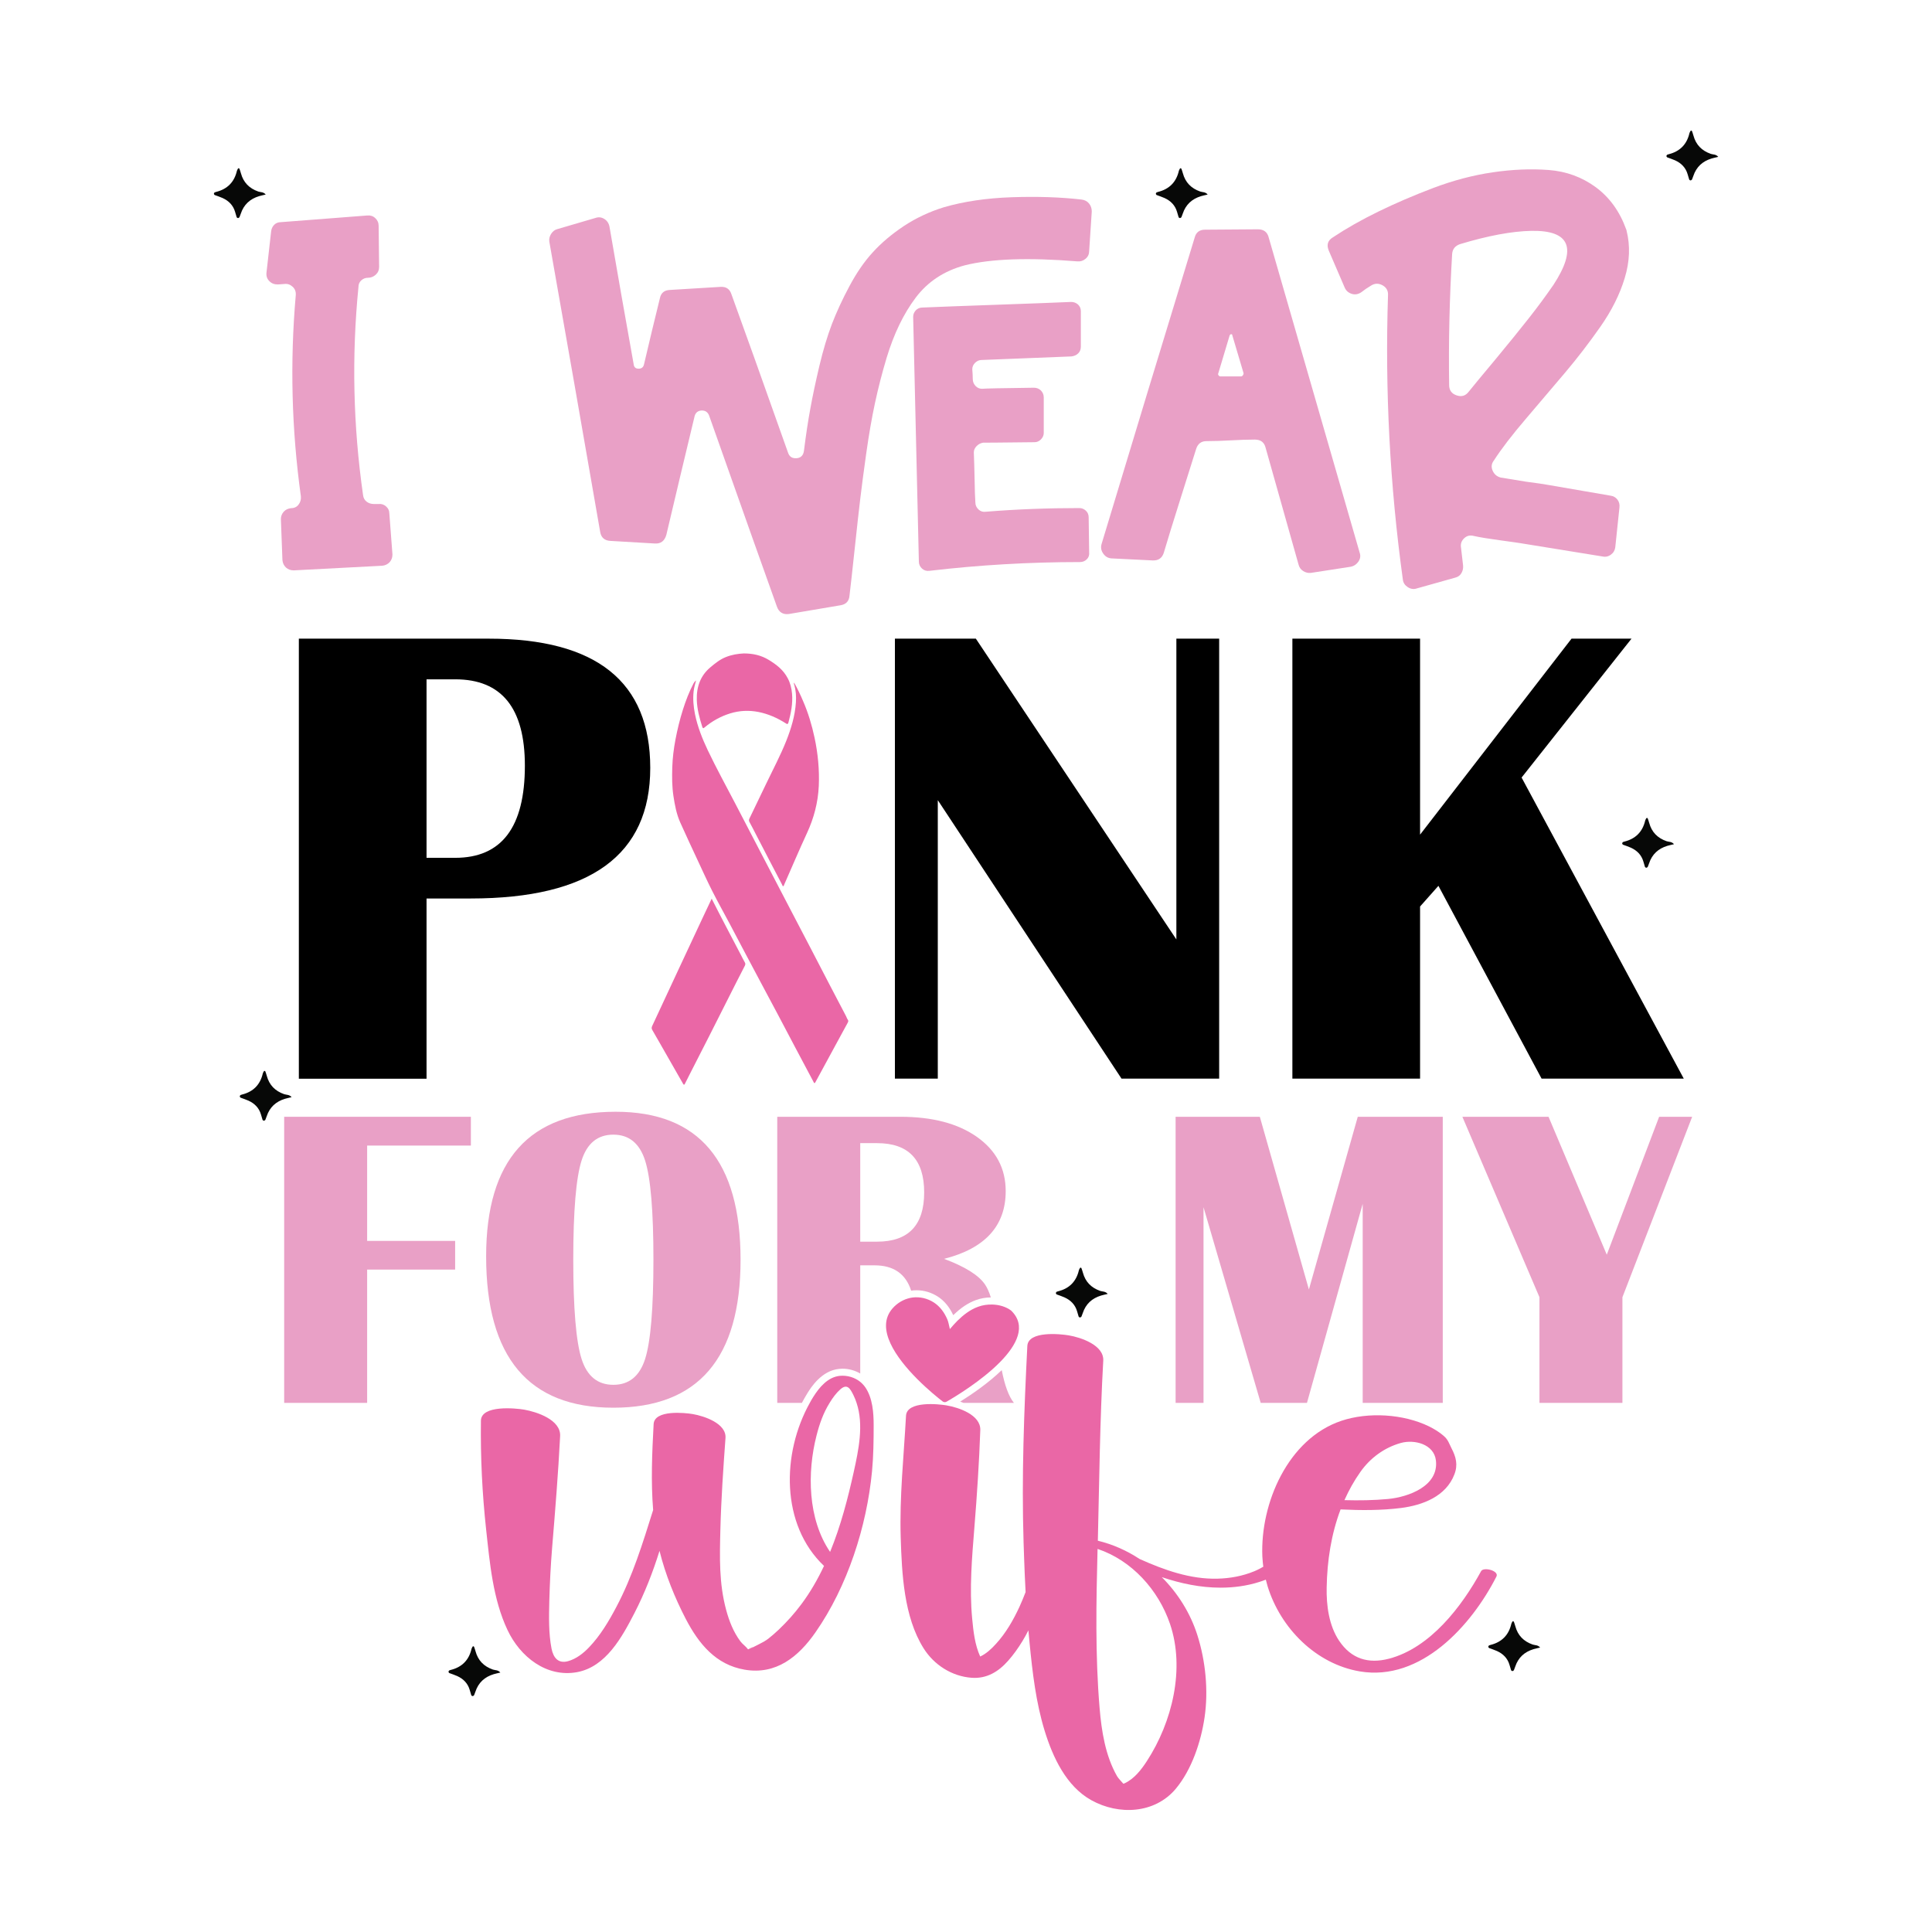
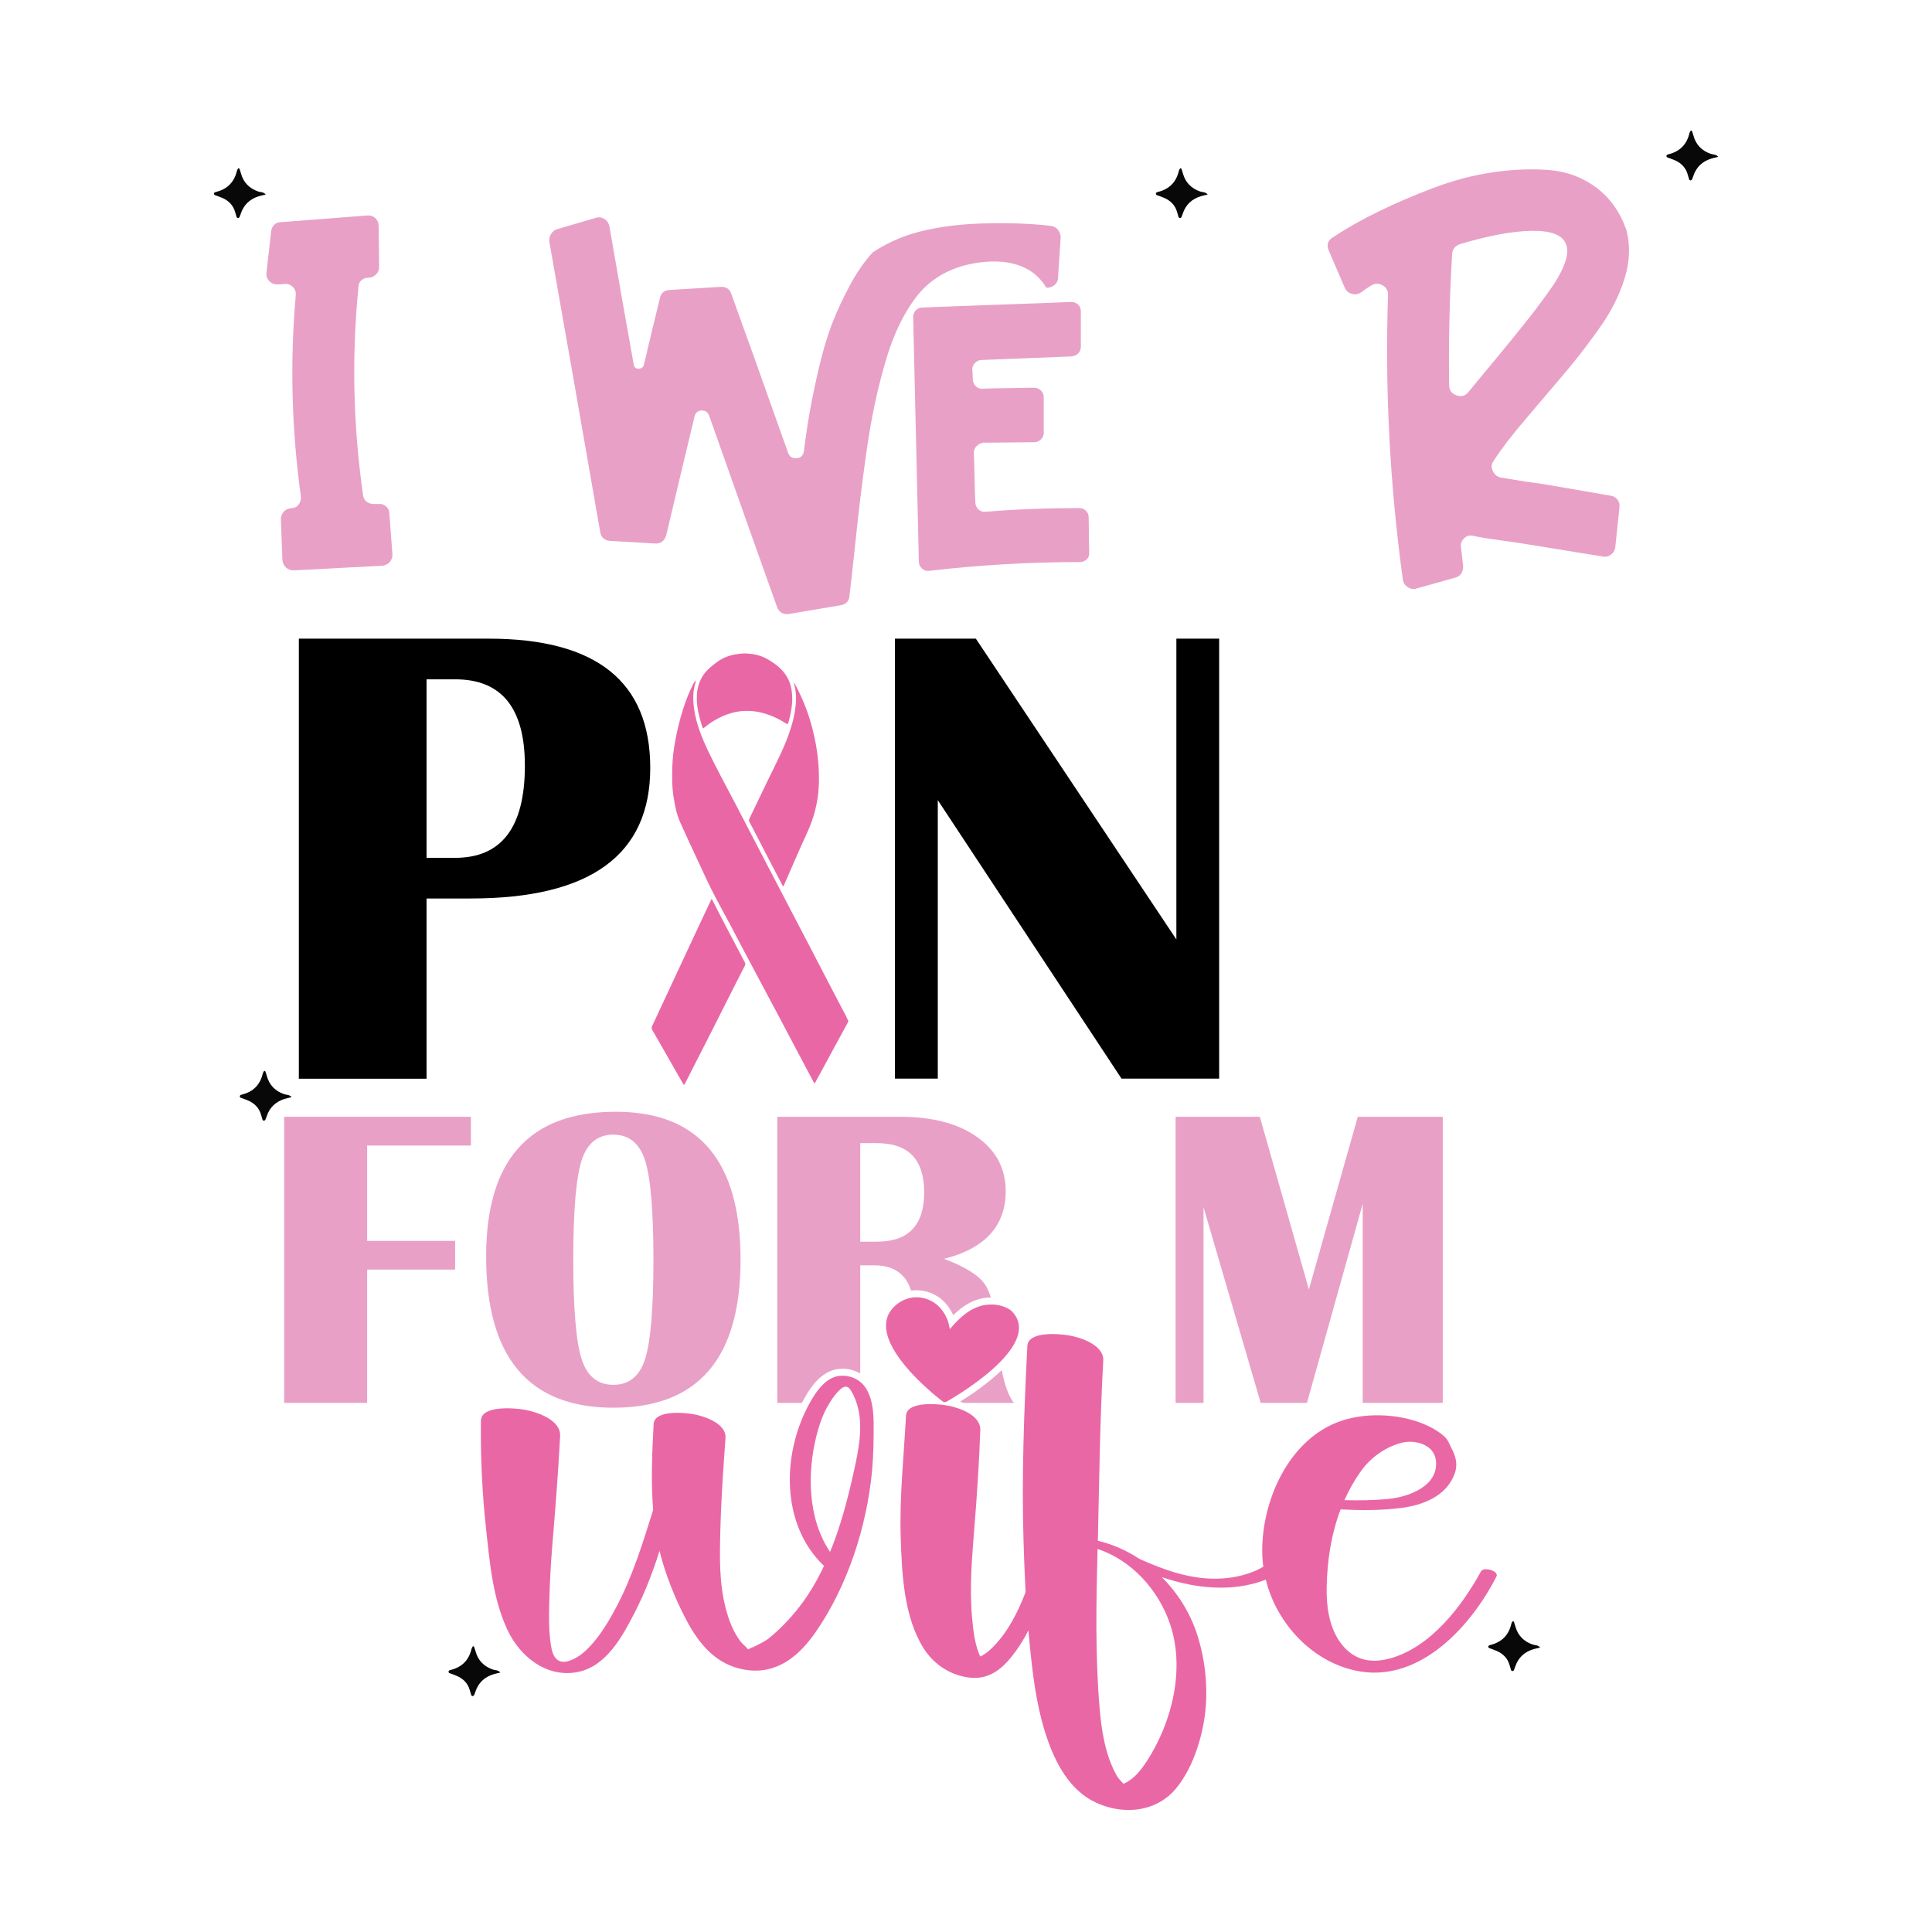
<svg xmlns="http://www.w3.org/2000/svg" xml:space="preserve" style="enable-background:new 0 0 2000.2 2000.2;" viewBox="0 0 2000.2 2000.2" y="0px" x="0px" id="Layer_1" version="1.1">
  <style type="text/css">
	.st0{fill:#EA67A6;}
	.st1{fill:#E9A0C6;}
	.st2{fill:#070807;}
</style>
  <g>
    <g>
      <g id="HATCH_4_">
        <g>
          <path d="M720.6,704.5c-1,3.8-2.1,7.5-2.5,11.4c-0.9,7.9-0.1,15.7,1.4,23.4c2.7,13.2,7.6,25.5,13.2,37.3      c8.9,18.7,18.8,36.7,28.3,54.9c8.2,15.7,16.3,31.4,24.5,47.1c11.2,21.5,22.4,43,33.6,64.5c6.6,12.6,13.2,25.3,19.8,37.9      c6.8,13.1,13.6,26.2,20.4,39.3c5.5,10.6,11,21.1,16.6,31.7c0.6,1.2,1,2.6,1.9,3.8c0.9,1.2,0.2,2.3-0.3,3.3      c-3.9,7.2-7.8,14.3-11.7,21.5c-7.2,13.2-14.4,26.4-21.5,39.6c-1.2,2.2-1.6,0.8-2.2-0.4c-6.3-11.8-12.5-23.6-18.8-35.4      c-6-11.4-12-22.9-18.1-34.3c-5.9-11-11.7-22-17.6-33c-10.8-20.2-21.5-40.5-32.2-60.8c-6-11.3-12.3-22.5-18.1-34      c-5-9.9-9.6-20-14.3-30.1c-6.3-13.6-12.7-27.1-18.8-40.8c-3.8-8.5-5.6-17.9-7-27.3c-1.5-9.8-1.5-19.7-1.2-29.6      c0.3-9.7,1.5-19.3,3.3-28.8c2-10.5,4.5-20.8,7.7-30.9c3-9.5,6.5-18.6,11-27.2C718.7,706.5,719.4,705.3,720.6,704.5z" class="st0" />
        </g>
      </g>
      <g id="HATCH_3_">
        <g>
          <path d="M736.8,930.4c10.1,20,20.3,39.2,30.4,58.5c1.3,2.5,2.5,5,3.9,7.4c0.8,1.3,0.6,2.3,0,3.6      c-5.7,11.1-11.4,22.2-17,33.4c-6.8,13.3-13.5,26.7-20.2,40c-6.6,12.9-13.2,25.8-19.8,38.8c-1.6,3.2-3.3,6.5-4.9,9.7      c-0.7,1.5-1.2,1.7-2.1,0.1c-8.1-14.3-16.2-28.5-24.4-42.7c-2.4-4.2-4.8-8.5-7.3-12.7c-1-1.6-0.9-2.8-0.1-4.5      c9.3-19.9,18.5-39.8,27.8-59.7c8.2-17.5,16.4-34.9,24.5-52.4C730.7,943.5,733.7,937.1,736.8,930.4z" class="st0" />
        </g>
      </g>
      <g id="HATCH_2_">
        <g>
          <path d="M822.1,706.7c3.6,6.3,6.6,12.7,9.4,19.3c5.2,12,9,24.6,11.8,37.7c3.5,16.4,5.1,33.1,4.4,49.9      c-0.8,17.3-5.1,33.4-12.1,48.6c-8.2,17.7-15.8,35.7-23.7,53.6c-0.3,0.7-0.4,1.7-1.2,1.7c-0.6-0.1-0.7-1.1-1-1.6      c-9-17.2-18-34.4-26.9-51.7c-2.3-4.4-4.5-8.9-6.9-13.2c-0.7-1.3-0.6-2.3,0-3.6c5.9-12.3,11.8-24.5,17.7-36.8      c6.9-14.4,14.4-28.5,20.4-43.5c5-12.7,9.1-25.9,10-40c0.4-6,0-12.1-1.6-17.9C822,708.5,821.8,707.8,822.1,706.7z" class="st0" />
        </g>
      </g>
      <g id="HATCH_1_">
        <g>
          <path d="M770,676.5c9.3,0,17.9,1.8,25.9,6.7c7.7,4.7,15,10.1,19.7,19.1c2.6,4.9,3.9,10.2,4.4,15.8      c0.9,10.3-1.1,20.1-3.7,29.8c-0.5,1.7-1.1,2.1-2.4,1.2c-9-5.8-18.6-10-28.7-12c-9.8-1.9-19.6-1.5-29.3,1.5      c-9.7,3-18.6,7.9-26.7,14.7c-1.1,1-1.6,0.7-2.1-0.7c-2.9-9.1-5.4-18.3-5.7-28c-0.4-13.9,4-25.2,13.9-33.6      c5.1-4.3,10.1-8.3,16.1-10.7C757.6,677.8,763.9,676.8,770,676.5z" class="st0" />
        </g>
      </g>
    </g>
    <g>
      <path d="M375.9,512.7c0.3,2.8,1.6,5.1,3.7,6.7c2.1,1.6,4.6,2.4,7.5,2.4h4.8c2.8-0.3,5.4,0.4,7.7,2.4    c2.3,2,3.5,4.5,3.5,7.7l3.2,42.1c0,3.2-1,5.9-2.9,8c-2,2.1-4.5,3.4-7.7,3.7l-91.6,4.8c-3.2,0-5.9-1-8-2.9c-2.1-2-3.4-4.5-3.7-7.7    l-1.6-42.6c0-2.8,1-5.3,2.9-7.5c1.9-2.1,4.5-3.4,7.7-3.7c3.2,0,5.8-1.2,7.7-3.7c1.9-2.5,2.7-5.3,2.4-8.5    c-9.6-69.2-11.4-138.6-5.3-208.2c0.3-3.5-0.7-6.5-3.2-8.8c-2.5-2.3-5.3-3.3-8.5-2.9l-6.9,0.5c-3.6,0-6.5-1.1-8.8-3.5    c-2.3-2.3-3.3-5.2-2.9-8.8l4.8-42.6c0.3-2.8,1.4-5.1,3.2-6.9c1.8-1.8,4.1-2.7,6.9-2.7l89.4-6.9c3.2-0.3,5.9,0.5,8.3,2.7    c2.3,2.1,3.5,4.8,3.5,8l0.5,42.6c0,3.2-1.2,5.9-3.5,8c-2.3,2.1-5.1,3.2-8.3,3.2c-2.5,0-4.7,0.9-6.7,2.7c-2,1.8-2.9,4.1-2.9,6.9    C364,369.1,365.6,441,375.9,512.7z" class="st1" />
-       <path d="M998.8,274.7c-21.3,5.7-38.3,16.9-50.8,33.5c-12.6,16.7-22.6,37.5-30.1,62.3c-4.6,15.3-8.6,30.8-12,46.6    c-3.4,15.8-6.4,33.3-9.1,52.4c-2.7,19.2-4.7,34.6-6.1,46.3c-1.4,11.7-3.4,29.4-5.9,53c-2.5,23.6-4.3,39.5-5.3,47.7    c-0.4,5.7-3.4,9.1-9.1,10.1l-53.8,9.1c-6,0.7-10.1-1.8-12.2-7.5c-9.6-26.6-33-92.6-70.3-198.1c-1.4-3.5-4-5.2-7.7-5.1    c-3.7,0.2-6.1,2-7.2,5.6c-9.9,41.2-19.7,82.2-29.3,123c-1.8,6.4-5.7,9.4-11.7,9.1L632,560c-6-0.3-9.6-3.4-10.6-9.1    c-17.4-100.4-35-200.7-52.7-300.8c-0.4-2.8,0.3-5.5,1.9-8c1.6-2.5,3.6-4.1,6.1-4.8l39.9-11.7c3.2-1.1,6.2-0.7,9.1,1.1    c2.8,1.8,4.6,4.4,5.3,8c8.2,47.6,16.5,95,25,142.2c0.3,3.2,2,4.8,5.1,4.8c3,0,4.9-1.4,5.6-4.3c5.3-22.7,10.8-45.6,16.5-68.7    c1.1-5.3,4.4-8.2,10.1-8.5l52.7-3.2c5.7-0.3,9.4,2.1,11.2,7.5c12.8,35.1,32.3,89.8,58.6,164c1.4,4.3,4.3,6.2,8.8,5.9    c4.4-0.3,7-2.8,7.7-7.5c2.1-16.7,4.3-31.4,6.7-44.2c2.3-12.8,5.4-27.4,9.3-43.9c3.9-16.5,8.3-31,13-43.4    c4.8-12.4,10.8-25.5,18.1-39.1c7.3-13.7,15.3-25.4,24.2-35.1c8.9-9.8,19.6-18.8,32.2-27.2c12.6-8.3,26.4-14.8,41.3-19.4    c20.6-6,44.1-9.5,70.5-10.4c26.4-0.9,50.5-0.1,72.1,2.4c3.2,0.4,5.8,1.7,7.7,4c1.9,2.3,2.9,5.1,2.9,8.3l-2.7,41    c0,3.2-1.2,5.9-3.7,8c-2.5,2.1-5.3,3-8.5,2.7C1064.6,266.5,1025.8,267.9,998.8,274.7z M1117.5,526c2.5,0,4.7,0.9,6.7,2.7    c1.9,1.8,2.9,4.1,2.9,6.9l0.5,36.2c0.3,2.8-0.4,5.2-2.4,7.2c-2,2-4.4,2.9-7.2,2.9c-52.2,0-104.2,3-156,9.1    c-2.8,0.3-5.3-0.4-7.5-2.4c-2.1-2-3.2-4.4-3.2-7.2l-5.9-253.4c0-2.5,0.9-4.7,2.7-6.7c1.8-1.9,4.1-2.9,6.9-2.9    c16.7-0.7,42.4-1.7,77.2-2.9c34.8-1.2,60.3-2.2,76.7-2.9c2.8,0,5.2,0.9,7.2,2.7c1.9,1.8,2.9,4.1,2.9,6.9v36.7    c0,2.8-0.9,5.1-2.7,6.9c-1.8,1.8-4.1,2.8-6.9,3.2l-93.2,3.7c-2.5,0-4.7,1-6.7,2.9c-2,2-2.9,4.2-2.9,6.7c0.3,3.6,0.5,6.9,0.5,10.1    c0,2.8,1,5.2,2.9,7.2c1.9,2,4.2,2.9,6.7,2.9c2.5-0.3,20.4-0.7,53.8-1.1c2.8,0,5.2,1,7.2,2.9c1.9,2,2.9,4.4,2.9,7.2v36.7    c0,2.5-1,4.7-2.9,6.7c-2,2-4.2,2.9-6.7,2.9c-33,0.4-50.8,0.5-53.2,0.5c-2.5,0.4-4.7,1.5-6.7,3.5c-2,2-2.9,4.2-2.9,6.7    c0.3,7.5,0.6,16.7,0.8,27.7c0.2,11,0.4,19,0.8,24c0,2.8,1.1,5.2,3.2,7.2c2.1,2,4.6,2.8,7.5,2.4    C1052.6,527.2,1084.9,526,1117.5,526z" class="st1" />
-       <path d="M1302.3,237.4c6,0,9.8,2.8,11.2,8.5l94.2,326.4c1.1,3.2,0.6,6.2-1.3,9.1c-2,2.8-4.5,4.6-7.7,5.3l-41.5,6.4    c-2.8,0.3-5.5-0.3-8-1.9c-2.5-1.6-4.1-3.8-4.8-6.7l-34.1-120.9c-1.4-5.7-5.1-8.5-11.2-8.5c-7.5,0-15.7,0.3-24.8,0.8    c-9.1,0.5-17.5,0.8-25.3,0.8c-5.3,0-8.9,2.7-10.6,8c-3.6,11.4-9.1,28.8-16.5,52.4c-7.5,23.6-13.1,42-17,55.1    c-1.8,5.7-5.7,8.3-11.7,8l-42.6-2.1c-3.6-0.3-6.4-2-8.5-5.1c-2.1-3-2.7-6.3-1.6-9.9c31.9-105.8,64.1-211.5,96.4-317.3    c1.4-5.3,5-8,10.6-8L1302.3,237.4z M1261.3,386.5c-0.4,0.7-0.3,1.4,0.3,2.1c0.5,0.7,1.1,1.1,1.9,1.1h21.3c0.7,0,1.3-0.3,1.9-1.1    c0.5-0.7,0.8-1.4,0.8-2.1l-11.7-39.4c0-0.7-0.4-1.1-1.1-1.1c-0.7,0-1.2,0.4-1.6,1.1L1261.3,386.5z" class="st1" />
+       <path d="M998.8,274.7c-21.3,5.7-38.3,16.9-50.8,33.5c-12.6,16.7-22.6,37.5-30.1,62.3c-4.6,15.3-8.6,30.8-12,46.6    c-3.4,15.8-6.4,33.3-9.1,52.4c-2.7,19.2-4.7,34.6-6.1,46.3c-1.4,11.7-3.4,29.4-5.9,53c-2.5,23.6-4.3,39.5-5.3,47.7    c-0.4,5.7-3.4,9.1-9.1,10.1l-53.8,9.1c-6,0.7-10.1-1.8-12.2-7.5c-9.6-26.6-33-92.6-70.3-198.1c-1.4-3.5-4-5.2-7.7-5.1    c-3.7,0.2-6.1,2-7.2,5.6c-9.9,41.2-19.7,82.2-29.3,123c-1.8,6.4-5.7,9.4-11.7,9.1L632,560c-6-0.3-9.6-3.4-10.6-9.1    c-17.4-100.4-35-200.7-52.7-300.8c-0.4-2.8,0.3-5.5,1.9-8c1.6-2.5,3.6-4.1,6.1-4.8l39.9-11.7c3.2-1.1,6.2-0.7,9.1,1.1    c2.8,1.8,4.6,4.4,5.3,8c8.2,47.6,16.5,95,25,142.2c0.3,3.2,2,4.8,5.1,4.8c3,0,4.9-1.4,5.6-4.3c5.3-22.7,10.8-45.6,16.5-68.7    c1.1-5.3,4.4-8.2,10.1-8.5l52.7-3.2c5.7-0.3,9.4,2.1,11.2,7.5c12.8,35.1,32.3,89.8,58.6,164c1.4,4.3,4.3,6.2,8.8,5.9    c4.4-0.3,7-2.8,7.7-7.5c2.1-16.7,4.3-31.4,6.7-44.2c2.3-12.8,5.4-27.4,9.3-43.9c3.9-16.5,8.3-31,13-43.4    c4.8-12.4,10.8-25.5,18.1-39.1c7.3-13.7,15.3-25.4,24.2-35.1c12.6-8.3,26.4-14.8,41.3-19.4    c20.6-6,44.1-9.5,70.5-10.4c26.4-0.9,50.5-0.1,72.1,2.4c3.2,0.4,5.8,1.7,7.7,4c1.9,2.3,2.9,5.1,2.9,8.3l-2.7,41    c0,3.2-1.2,5.9-3.7,8c-2.5,2.1-5.3,3-8.5,2.7C1064.6,266.5,1025.8,267.9,998.8,274.7z M1117.5,526c2.5,0,4.7,0.9,6.7,2.7    c1.9,1.8,2.9,4.1,2.9,6.9l0.5,36.2c0.3,2.8-0.4,5.2-2.4,7.2c-2,2-4.4,2.9-7.2,2.9c-52.2,0-104.2,3-156,9.1    c-2.8,0.3-5.3-0.4-7.5-2.4c-2.1-2-3.2-4.4-3.2-7.2l-5.9-253.4c0-2.5,0.9-4.7,2.7-6.7c1.8-1.9,4.1-2.9,6.9-2.9    c16.7-0.7,42.4-1.7,77.2-2.9c34.8-1.2,60.3-2.2,76.7-2.9c2.8,0,5.2,0.9,7.2,2.7c1.9,1.8,2.9,4.1,2.9,6.9v36.7    c0,2.8-0.9,5.1-2.7,6.9c-1.8,1.8-4.1,2.8-6.9,3.2l-93.2,3.7c-2.5,0-4.7,1-6.7,2.9c-2,2-2.9,4.2-2.9,6.7c0.3,3.6,0.5,6.9,0.5,10.1    c0,2.8,1,5.2,2.9,7.2c1.9,2,4.2,2.9,6.7,2.9c2.5-0.3,20.4-0.7,53.8-1.1c2.8,0,5.2,1,7.2,2.9c1.9,2,2.9,4.4,2.9,7.2v36.7    c0,2.5-1,4.7-2.9,6.7c-2,2-4.2,2.9-6.7,2.9c-33,0.4-50.8,0.5-53.2,0.5c-2.5,0.4-4.7,1.5-6.7,3.5c-2,2-2.9,4.2-2.9,6.7    c0.3,7.5,0.6,16.7,0.8,27.7c0.2,11,0.4,19,0.8,24c0,2.8,1.1,5.2,3.2,7.2c2.1,2,4.6,2.8,7.5,2.4    C1052.6,527.2,1084.9,526,1117.5,526z" class="st1" />
      <path d="M1602.6,502l65,11.2c2.8,0.4,5.1,1.7,6.9,4c1.8,2.3,2.5,5.1,2.1,8.3l-4.3,41c-0.4,3.2-1.9,5.8-4.5,7.7    c-2.7,2-5.6,2.6-8.8,1.9l-85.2-13.8c-1.8-0.3-8.6-1.3-20.5-2.9c-11.9-1.6-21-3.1-27.4-4.5c-3.9-1.1-7.3-0.3-10.1,2.4    c-2.8,2.7-3.9,5.9-3.2,9.8c0.7,6,1.4,12.1,2.1,18.1c0.3,2.8-0.2,5.5-1.6,8c-1.4,2.5-3.6,4.1-6.4,4.8l-39.9,11.2    c-3.2,1.1-6.3,0.6-9.3-1.3c-3-2-4.7-4.5-5.1-7.7c-13.5-98-18.6-196.1-15.4-294.4c0.3-4.6-1.5-8.1-5.6-10.4    c-4.1-2.3-8.1-2.2-12,0.3c-3.6,2.1-6.9,4.4-10.1,6.9c-3.2,2.1-6.5,2.7-9.9,1.6c-3.4-1.1-5.8-3.2-7.2-6.4l-16.5-38.3    c-2.5-6-1.1-10.6,4.3-13.8c13.8-9.2,29.5-18.1,46.9-26.6c17.4-8.5,36.4-16.7,57-24.5c20.6-7.8,41.1-13.2,61.5-16.2    c20.4-3,39.7-3.8,58-2.4c18.3,1.4,34.5,7.4,48.7,17.8c14.2,10.5,24.7,24.9,31.4,43.4c0.3,0.7,0.5,1.2,0.5,1.6    c3.9,15.6,3.3,31.9-1.9,49c-5.1,17-13.6,33.9-25.3,50.6c-11.7,16.7-23.8,32.4-36.2,47.1c-12.4,14.7-26,30.7-40.7,47.9    c-14.7,17.2-25.8,31.7-33.3,43.4c-2.5,3.2-2.9,6.7-1.3,10.4c1.6,3.7,4.3,6.1,8.3,7.2c6.4,1.1,15.2,2.5,26.4,4.3    C1591.1,500.1,1598.7,501.3,1602.6,502z M1500.3,398.7c0,5.3,2.6,8.9,7.7,10.6c5.1,1.8,9.3,0.5,12.5-3.7    c4.6-5.7,13.8-16.9,27.7-33.5c13.8-16.7,25.3-30.8,34.3-42.3c9.1-11.5,17.7-23.2,25.8-34.9c24.8-38,17.2-56.6-22.9-55.9    c-20.2,0.4-44.9,5-74,13.8c-5,1.8-7.6,5.1-8,10.1C1500.7,308.4,1499.6,353.6,1500.3,398.7z" class="st1" />
    </g>
    <g>
      <path d="M309.4,1116.7V661.2H506c111.5,0,167.2,44.6,167.2,133.8c0,90.1-62,135.2-185.9,135.2h-45.7v186.6H309.4z M441.6,888.1    h29.7c48.1,0,72.1-31.8,72.1-95.4c0-59.6-24-89.4-72.1-89.4h-29.7V888.1z" />
    </g>
    <g>
      <path d="M1262.2,661.2v455.5h-101.1L970.9,828.4v288.3h-44.4V661.2h83.8l207.6,311.4V661.2H1262.2z" />
    </g>
    <g>
-       <path d="M1689.1,661.2L1575.3,805l167.9,311.7H1596l-106.8-199.6l-19,21.4v178.2H1338V661.2h132.2v202.9L1627,661.2H1689.1z" />
-     </g>
+       </g>
    <g>
      <g>
        <path d="M487.5,1185.9v-29.7H294.2v296.2h85.9v-138h91.1v-29.7h-91.1v-98.7H487.5z" class="st1" />
      </g>
      <g>
        <path d="M637.4,1151c-89.4,0-134.1,49.9-134.1,149.7c0,104.4,43.9,156.7,131.7,156.7s131.7-51.1,131.7-153.2     C766.7,1202.1,723.6,1151,637.4,1151z M667.9,1406.9c-5.7,17.9-16.7,26.8-32.9,26.8s-27.2-8.9-32.9-26.8     c-5.7-17.9-8.6-52.1-8.6-102.7c0-50.6,2.9-84.9,8.6-102.7c5.7-17.9,16.7-26.8,32.9-26.8s27.2,9,32.9,26.9     c5.7,17.9,8.6,52.2,8.6,102.6C676.5,1354.8,673.6,1389,667.9,1406.9z" class="st1" />
      </g>
      <g>
        <path d="M977.4,1303.3c42.5-10.8,63.8-34.2,63.8-70.1c0-23.4-9.9-42.1-29.7-56.1c-19.8-14-46.3-20.9-79.4-20.9H804.7     v296.2h25.5c1.8-3.4,3.7-6.8,5.7-10c3.6-5.8,14.6-23.5,33-25.2c1.1-0.1,2.2-0.2,3.3-0.2c6.5,0,12.9,1.8,18.4,5v-112h14.8     c19.6,0,32.3,8.7,37.9,26.2c1.9-0.3,3.8-0.4,5.7-0.4c7.7,0,15.3,2.3,22,6.6c6.6,4.3,12,10.8,15.9,19.2     c7.9-7.7,15.4-12.7,23.4-15.6c4.8-1.8,10.1-2.7,15.5-2.8c-1.7-5.5-3.7-9.9-5.9-13.2C1013.4,1320.3,999.2,1311.4,977.4,1303.3z      M908,1285.5h-17.4v-102H908c32.5,0,48.8,17,48.8,51S940.5,1285.5,908,1285.5z M1037.1,1418.5c-14,13.5-31,25.1-43,32.6     c1.2,0.4,2.3,0.8,3.4,1.3h52.2C1044.3,1445.6,1040.2,1434.3,1037.1,1418.5z" class="st1" />
      </g>
      <g>
        <path d="M1405.7,1156.2l-50.6,178.8l-50.8-178.8h-87.2v296.2h28.9v-202.6l59.2,202.6h47.9l57.7-206.1v206.1h82.9     v-296.2H1405.7z" class="st1" />
      </g>
      <g>
-         <path d="M1717.7,1156.2l-54.2,142.8l-60.3-142.8h-89.2l79.8,186.8v109.4h85.9V1343l72.2-186.8H1717.7z" class="st1" />
-       </g>
+         </g>
    </g>
    <g>
      <g>
        <path d="M904.5,1475.5c0-12.9-1.1-28-8.5-39c-1.5-2.2-3.3-4.1-5.3-5.8c-5.8-4.7-13.5-7-21.1-6.3     c-12.5,1.2-21.3,11.8-27.6,21.8c-1.3,2-2.5,4.1-3.6,6.2c-29.2,52.2-30.3,126.1,14.7,168.8c-6.6,14-14.3,27.4-23.5,39.7     c-7,9.4-14.8,18.1-23.3,26.2c-3.4,3.2-7,6.4-10.7,9.3c-6.2,4.8-13.2,7-19.5,11.1c7.2-4.7,1.8-1.6-1.6,0.1     c-2.1-2.9-5.9-5.5-8.1-8.5c-7.1-9.6-11.5-20.8-14.6-32.3c-7.5-27.7-6.7-54.7-6-83c0.8-31.7,3-63.4,5.3-95     c1.1-15.2-22.2-22.8-33.8-24.8c-8.2-1.4-39.8-4.7-40.6,10.4c-1.6,29.8-2.9,59.3-0.5,88.9c-10.7,34.1-21.3,68.7-38.1,100.4     c-7.7,14.6-16.6,29.6-28.1,41.6c-6,6.3-13.3,12.1-21.9,14.5c-10.2,2.8-15.2-3.6-17.1-13c-3.1-15.8-2.7-33.4-2.3-49.4     c0.5-18.3,1.4-36.6,2.9-54.9c3.2-38.6,6.3-77,8.3-115.7c0.9-16.9-24.1-25.1-37.2-27.4c-8.6-1.5-44.5-5.1-44.8,11.4     c-0.5,37.9,1.3,75.1,5.4,112.8c3.8,34.7,7,71.9,22.1,103.9c13,27.7,40.3,49.4,71.9,43.7c30.1-5.5,46.8-36.5,59.6-61.3     c10.6-20.6,19-42.2,25.9-64.3c6.1,24.6,15.9,48.8,27.3,70.7c13.3,25.4,30.9,47.2,60.8,52.3c32.6,5.6,55.8-13.4,73.4-38.7     c33.1-47.5,53-109.3,58.5-166.6C904.3,1507.4,904.5,1491.4,904.5,1475.5z M883.9,1523.8c-6.1,27.5-13.5,56.1-24.5,82.9     c-23.2-34-23.9-82.3-14-120.7c3-11.8,7-23.2,13.5-33.6c0.1-0.2,0.2-0.3,0.3-0.5c3-4.9,6.6-9.8,10.9-13.6     c7.1-6.2,10.2-0.6,13.6,6.4c1.2,2.5,2.3,5.1,3.1,7.7C894.4,1475.1,888.9,1501.1,883.9,1523.8z" class="st0" />
      </g>
      <g>
        <path d="M1035.6,1409.9c-19.5,19.9-47.8,36.8-55.7,41.3c-1.3,0.7-2.8,0.6-4-0.3c-4.3-3.3-15.3-12.1-26.6-23.5     c-21.2-21.4-43.6-52-25.2-72.9c0.6-0.7,1.2-1.3,1.9-2c5.4-5.2,12-8.3,18.9-9.2c7.4-0.9,15.2,0.8,22,5.2     c6.4,4.2,10.8,10.4,13.8,17.3c1,2.2,1.8,6.1,2.7,10.2c2.5-2.9,5-5.8,7.7-8.5c6.2-6.1,13.2-11.6,21.5-14.6c4.6-1.7,9.8-2.5,15-2.3     c6.9,0.2,13.8,2.2,19.2,6.2C1063.1,1372.6,1052.7,1392.4,1035.6,1409.9z" class="st0" />
      </g>
      <g>
        <path d="M1533.4,1626.6c-20.1,36.8-52.7,79.4-95.2,90.6c-21.7,5.7-39.3,0.1-51.8-18.5     c-10.6-15.8-13.3-36.7-12.9-55.3c0.5-27.6,4.7-55.1,14.4-80.7c21,1,42.2,1.1,62.7-1.5c22.4-2.9,46.4-12,55.1-34.7     c3.9-10,1.7-18.2-3-27.2c-2.6-5.1-3.4-8.7-8-12.7c-4.6-4-9.7-7.1-15.1-9.8c-26.6-13-63.1-15.2-91-5.8     c-55.1,18.6-83.9,85.2-81.7,140.2c0,0.9,0.1,1.9,0.2,2.8c0.2,2.7,0.4,5.4,0.8,8c-2.2,1.3-4.4,2.5-6.8,3.6     c-0.8,0.4-1.6,0.7-2.5,1.1c-12.1,5-25.2,7.4-38.2,7.7c-28.1,0.7-55.2-9-80.6-20.4c-13.2-8.7-27.8-15.2-43.2-18.9     c1.5-62.2,2.1-124.3,5.6-186.4c0.9-16.1-23.2-24.1-35.7-26.2c-8.7-1.5-42.1-4.9-42.9,11c-3.4,67.4-6,135.3-3.9,202.8     c0.4,11.1,0.7,22.2,1.2,33.3v0c0.3,6.2,0.6,12.5,0.9,18.7c-2,5.1-4,10.1-6.3,15.1c-6.5,14.1-14.3,27.5-24.3,38.4     c-4.7,5.2-10,10.2-16.4,13.2c-5.5-12-7.1-26.2-8.3-39.2c-3-31.3-0.2-63.4,2.3-94.6c2.7-33.5,4.9-67,6.1-100.6     c0.6-15.8-22.4-23.5-34.9-25.6c-8.5-1.5-41.1-4.8-42,10.7c-2.3,42-6.8,83.8-5.5,126c1.2,37.4,3.2,82,23.6,114.6     c10.8,17.3,29.3,29.2,49.9,30.7c15.6,1.1,27.7-6.3,37.7-17.6c5.5-6.2,10.4-13.1,14.8-20.3c2.2-3.6,4.3-7.4,6.2-11.2     c0.2,2.8,0.5,5.7,0.8,8.5c0.1,1.4,0.3,2.9,0.4,4.4c3,30.7,6.6,61.8,15.7,91.3c8.4,27.2,22.3,57.2,48.2,71.6     c28.4,15.8,65.7,14.1,87.4-11.7c16.6-19.8,26.2-48.8,29.9-74c4.1-27.9,1-58.6-7.5-85.3c-7.2-22.6-20.1-43.2-36.8-59.9     c19.7,6.6,40,10.9,60.9,10.9c13.5,0,27.1-1.8,40-5.9c1.2-0.4,2.4-0.8,3.6-1.2c1-0.4,2.1-0.8,3.2-1.2c0.6,2.3,1.2,4.7,1.9,7     c13.4,43.4,50.2,80.4,95.5,88c63.2,10.6,115.5-47.4,141.4-98.3C1552.1,1626.1,1535.9,1622,1533.4,1626.6z M1408.4,1523.9     c10.2-14.5,24.8-25.2,41.9-30c14.1-3.9,34.3,1.2,36.3,18.1c3.1,26.7-28.7,37.9-49.5,39.9c-14.9,1.4-30,1.6-45.2,1.2     C1396.4,1543,1401.8,1533.2,1408.4,1523.9z M1211.3,1681.2c15.8,46.4,2.3,101.7-23.9,142c-5.9,9.1-13.1,18.4-23.2,23.1     c-0.4,0.2-0.8,0.3-1.2,0.4c-2.1-2.6-4.9-5.1-6.5-7.8c-12.1-21.1-16.1-46.8-18.1-70.7c-4.6-54.7-3.5-109.8-2.1-164.6     C1171.7,1615.4,1199.3,1646,1211.3,1681.2z" class="st0" />
      </g>
    </g>
    <g>
-       <path d="M1705.9,847.3c0.5,1.5,1.1,3,1.5,4.6c2.6,9.6,8.6,15.7,18,19c2.4,0.8,5.4,0.3,7.7,3.1    c-2.6,0.6-4.8,1.1-6.9,1.7c-9.3,2.8-15.8,8.7-18.9,18.1c-0.4,1.3-1,2.5-1.4,3.7c-0.4,0.5-0.9,0.8-1.5,0.9c-0.6-0.1-1.1-0.4-1.4-1    c-0.5-1.8-1.1-3.6-1.6-5.4c-2-6.9-6.6-11.5-13-14.4c-2.7-1.2-5.5-2.1-8.2-3.1c-1-0.9-1-1.8,0-2.7c0.5-0.2,1-0.3,1.5-0.5    c11.7-2.9,18.9-10.2,21.6-21.9c0.2-0.8,0.7-1.4,1-2.1C1704.8,846.6,1705.4,846.6,1705.9,847.3z" class="st2" />
-     </g>
+       </g>
    <g>
      <path d="M247.9,174.7c0.5,1.5,1.1,3,1.5,4.6c2.6,9.6,8.6,15.7,18,19c2.4,0.8,5.4,0.3,7.7,3.1    c-2.6,0.6-4.8,1.1-6.9,1.7c-9.3,2.8-15.8,8.7-18.9,18.1c-0.4,1.3-1,2.5-1.4,3.7c-0.4,0.5-0.9,0.8-1.5,0.9c-0.6-0.1-1.1-0.4-1.4-1    c-0.5-1.8-1.1-3.6-1.6-5.4c-2-6.9-6.6-11.5-13-14.4c-2.7-1.2-5.5-2.1-8.2-3.1c-1-0.9-1-1.8,0-2.7c0.5-0.2,1-0.3,1.5-0.5    c11.7-2.9,18.9-10.2,21.6-21.9c0.2-0.8,0.7-1.4,1-2.1C246.7,174,247.3,174,247.9,174.7z" class="st2" />
    </g>
    <g>
      <path d="M1751.7,135.7c0.5,1.5,1.1,3,1.5,4.6c2.6,9.6,8.6,15.7,18,19c2.4,0.8,5.4,0.3,7.7,3.1    c-2.6,0.6-4.8,1.1-6.9,1.7c-9.3,2.8-15.8,8.7-18.9,18.1c-0.4,1.3-1,2.5-1.4,3.7c-0.4,0.5-0.9,0.8-1.5,0.9c-0.6-0.1-1.1-0.4-1.4-1    c-0.5-1.8-1.1-3.6-1.6-5.4c-2-6.9-6.6-11.5-13-14.4c-2.7-1.2-5.5-2.1-8.2-3.1c-1-0.9-1-1.8,0-2.7c0.5-0.2,1-0.3,1.5-0.5    c11.7-2.9,18.9-10.2,21.6-21.9c0.2-0.8,0.7-1.4,1-2.1C1750.6,135,1751.2,135,1751.7,135.7z" class="st2" />
    </g>
    <g>
      <path d="M490.8,1704.9c0.5,1.5,1.1,3,1.5,4.6c2.6,9.6,8.6,15.7,18,19c2.4,0.8,5.4,0.3,7.7,3.1    c-2.6,0.6-4.8,1.1-6.9,1.7c-9.3,2.8-15.8,8.7-18.9,18.1c-0.4,1.3-1,2.5-1.4,3.7c-0.4,0.5-0.9,0.8-1.5,0.9c-0.6-0.1-1.1-0.4-1.4-1    c-0.5-1.8-1.1-3.6-1.6-5.4c-2-6.9-6.6-11.5-13-14.4c-2.7-1.2-5.5-2.1-8.2-3.1c-1-0.9-1-1.8,0-2.7c0.5-0.2,1-0.3,1.5-0.5    c11.7-2.9,18.9-10.2,21.6-21.9c0.2-0.8,0.7-1.4,1-2.1C489.7,1704.2,490.3,1704.2,490.8,1704.9z" class="st2" />
    </g>
    <g>
      <path d="M1567.3,1679c0.5,1.5,1.1,3,1.5,4.6c2.6,9.6,8.6,15.7,18,19c2.4,0.8,5.4,0.3,7.7,3.1    c-2.6,0.6-4.8,1.1-6.9,1.7c-9.3,2.8-15.8,8.7-18.9,18.1c-0.4,1.3-1,2.5-1.4,3.7c-0.4,0.5-0.9,0.8-1.5,0.9c-0.6-0.1-1.1-0.4-1.4-1    c-0.5-1.8-1.1-3.6-1.6-5.4c-2-6.9-6.6-11.5-13-14.4c-2.7-1.2-5.5-2.1-8.2-3.1c-1-0.9-1-1.8,0-2.7c0.5-0.2,1-0.3,1.5-0.5    c11.7-2.9,18.9-10.2,21.6-21.9c0.2-0.8,0.7-1.4,1-2.1C1566.1,1678.3,1566.7,1678.3,1567.3,1679z" class="st2" />
    </g>
    <g>
      <path d="M274.7,1109.2c0.5,1.5,1.1,3,1.5,4.6c2.6,9.6,8.6,15.7,18,19c2.4,0.8,5.4,0.3,7.7,3.1    c-2.6,0.6-4.8,1.1-6.9,1.7c-9.3,2.8-15.8,8.7-18.9,18.1c-0.4,1.3-1,2.5-1.4,3.7c-0.4,0.5-0.9,0.8-1.5,0.9c-0.6-0.1-1.1-0.4-1.4-1    c-0.5-1.8-1.1-3.6-1.6-5.4c-2-6.9-6.6-11.5-13-14.4c-2.7-1.2-5.5-2.1-8.2-3.1c-1-0.9-1-1.8,0-2.7c0.5-0.2,1-0.3,1.5-0.5    c11.7-2.9,18.9-10.2,21.6-21.9c0.2-0.8,0.7-1.4,1-2.1C273.5,1108.5,274.1,1108.5,274.7,1109.2z" class="st2" />
    </g>
    <g>
-       <path d="M1119.6,1312.9c0.5,1.5,1.1,3,1.5,4.6c2.6,9.6,8.6,15.7,18,19c2.4,0.8,5.4,0.3,7.7,3.1    c-2.6,0.6-4.8,1.1-6.9,1.7c-9.3,2.8-15.8,8.7-18.9,18.1c-0.4,1.3-1,2.5-1.4,3.7c-0.4,0.5-0.9,0.8-1.5,0.9c-0.6-0.1-1.1-0.4-1.4-1    c-0.5-1.8-1.1-3.6-1.6-5.4c-2-6.9-6.6-11.5-13-14.4c-2.7-1.2-5.5-2.1-8.2-3.1c-1-0.9-1-1.8,0-2.7c0.5-0.2,1-0.3,1.5-0.5    c11.7-2.9,18.9-10.2,21.6-21.9c0.2-0.8,0.7-1.4,1-2.1C1118.5,1312.2,1119.1,1312.2,1119.6,1312.9z" class="st2" />
-     </g>
+       </g>
    <g>
      <path d="M1223.1,174.7c0.5,1.5,1.1,3,1.5,4.6c2.6,9.6,8.6,15.7,18,19c2.4,0.8,5.4,0.3,7.7,3.1    c-2.6,0.6-4.8,1.1-6.9,1.7c-9.3,2.8-15.8,8.7-18.9,18.1c-0.4,1.3-1,2.5-1.4,3.7c-0.4,0.5-0.9,0.8-1.5,0.9c-0.6-0.1-1.1-0.4-1.4-1    c-0.5-1.8-1.1-3.6-1.6-5.4c-2-6.9-6.6-11.5-13-14.4c-2.7-1.2-5.5-2.1-8.2-3.1c-1-0.9-1-1.8,0-2.7c0.5-0.2,1-0.3,1.5-0.5    c11.7-2.9,18.9-10.2,21.6-21.9c0.2-0.8,0.7-1.4,1-2.1C1221.9,174,1222.5,174,1223.1,174.7z" class="st2" />
    </g>
  </g>
</svg>